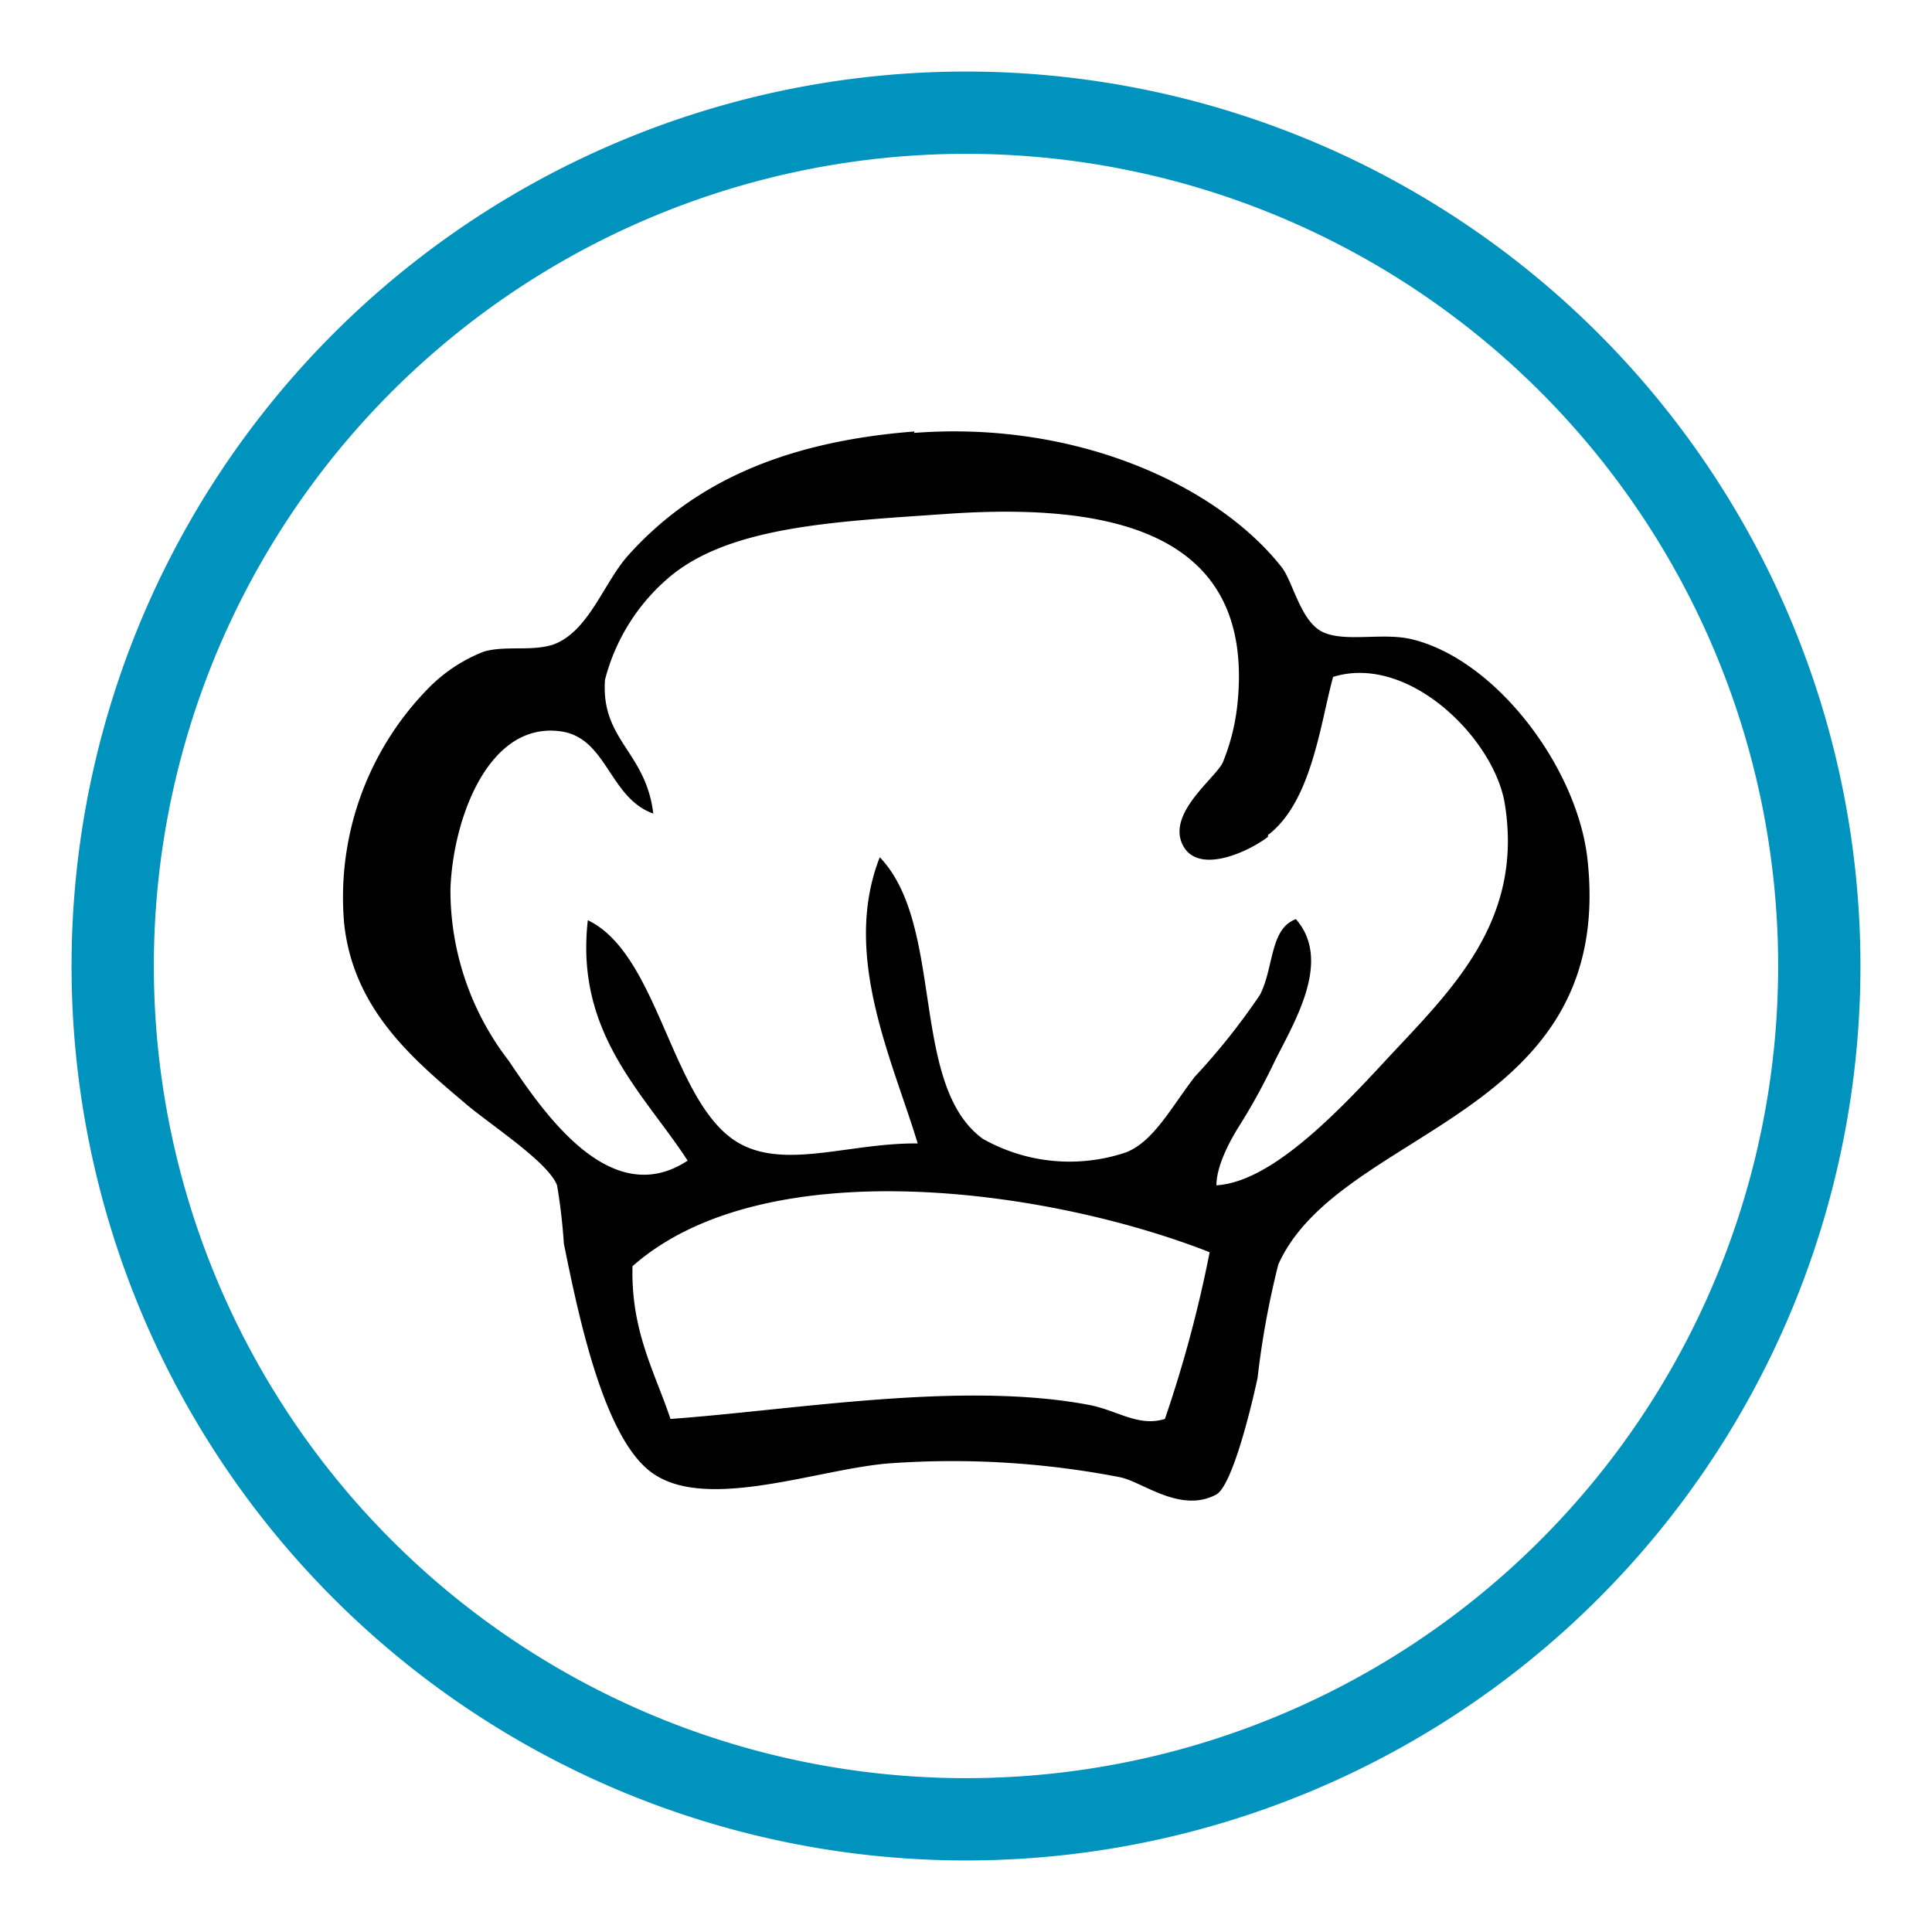
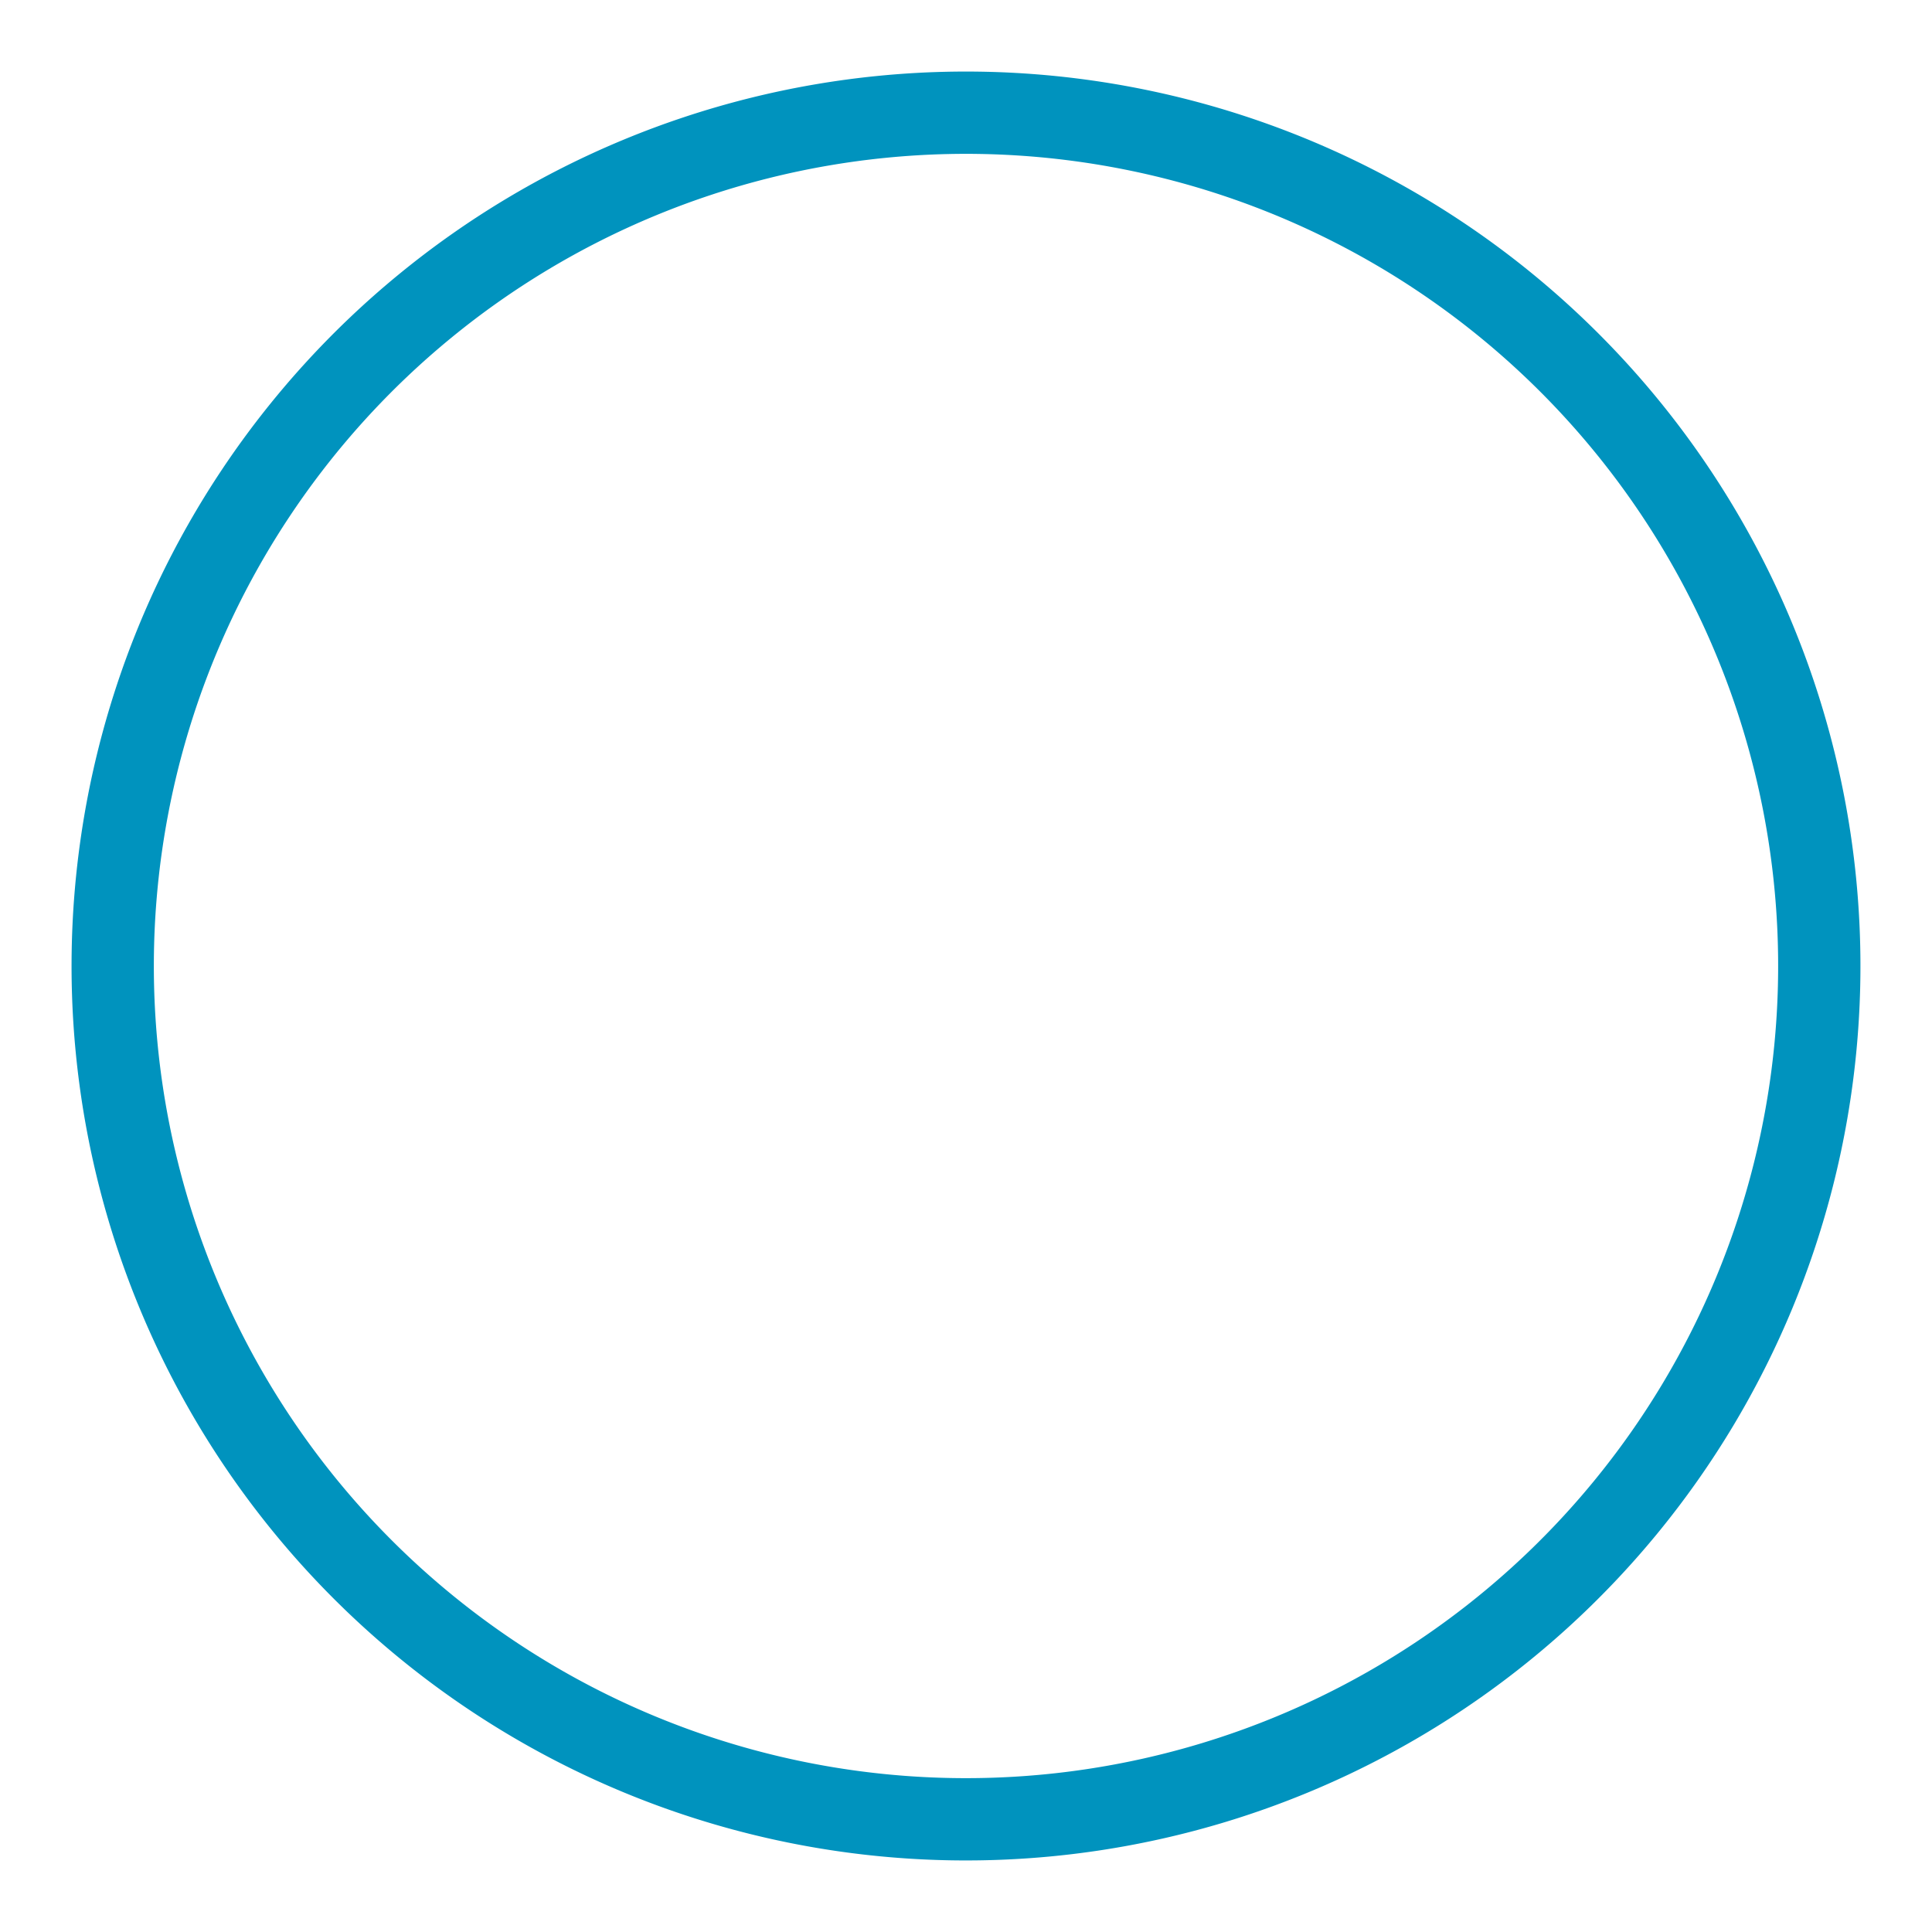
<svg xmlns="http://www.w3.org/2000/svg" id="Livello_1" data-name="Livello 1" viewBox="0 0 54 54">
  <defs>
    <style>.cls-1{fill:none;stroke:#0093be;stroke-width:2.3px;}</style>
  </defs>
-   <path d="M17.68,35.34c-.06,1.85.62,3,1.06,4.32,3.47-.25,8.14-1.07,11.71-.39.78.15,1.37.62,2.11.39A35.57,35.57,0,0,0,33.81,35c-4.53-1.78-12.44-2.87-16.13.39m17.76-12c-.56.43-2,1.09-2.4.19s1-1.88,1.15-2.3a5.9,5.9,0,0,0,.39-1.54c.54-4.87-3.5-5.69-8.07-5.38-3.12.22-6.17.33-7.87,1.83A5.57,5.57,0,0,0,16.91,19c-.12,1.69,1.14,2,1.35,3.74-1.24-.44-1.29-2.13-2.6-2.3-2-.27-3,2.43-3.07,4.41a7.8,7.8,0,0,0,1.63,4.8c1,1.49,2.86,4.2,5,2.79-1.23-1.89-3.15-3.56-2.79-6.72,2.08,1,2.35,5.43,4.42,6.33,1.29.57,3-.11,4.8-.09-.71-2.35-2.13-5.27-1.06-8,1.83,1.91.82,6.37,2.88,7.87a4.93,4.93,0,0,0,4,.38c.77-.3,1.26-1.25,1.92-2.11a18.45,18.45,0,0,0,1.83-2.3c.39-.77.27-1.84,1-2.11,1,1.14,0,2.8-.57,3.93-.3.63-.64,1.26-1,1.83S34,32.65,34,33.13c1.45-.09,3.17-1.8,4.7-3.46,1.78-1.92,3.9-3.86,3.36-7.2-.29-1.81-2.68-4.21-4.8-3.55-.36,1.32-.6,3.49-1.82,4.42M25.55,12.1c4.59-.35,8.5,1.5,10.27,3.75.32.4.53,1.53,1.16,1.82s1.68,0,2.49.2c2.34.57,4.61,3.57,4.9,6.14.8,7.27-6.91,7.49-8.64,11.33a24,24,0,0,0-.58,3.17c-.19.89-.71,3-1.15,3.26-1,.54-2.06-.35-2.69-.48a24.53,24.53,0,0,0-6.43-.39c-1.95.14-5.08,1.35-6.62.29-1.37-.93-2.08-4.36-2.5-6.43a16,16,0,0,0-.19-1.63c-.25-.66-1.91-1.72-2.59-2.31-1.44-1.22-3.1-2.61-3.36-5A8.34,8.34,0,0,1,12,19.21a4.41,4.41,0,0,1,1.53-1c.6-.17,1.32,0,1.92-.19,1-.35,1.42-1.73,2.11-2.5,1.7-1.89,4.13-3.16,8-3.46" />
  <path class="cls-1" d="M27,50.85A23.85,23.85,0,1,0,3.15,27,23.85,23.85,0,0,0,27,50.85Z" />
</svg>